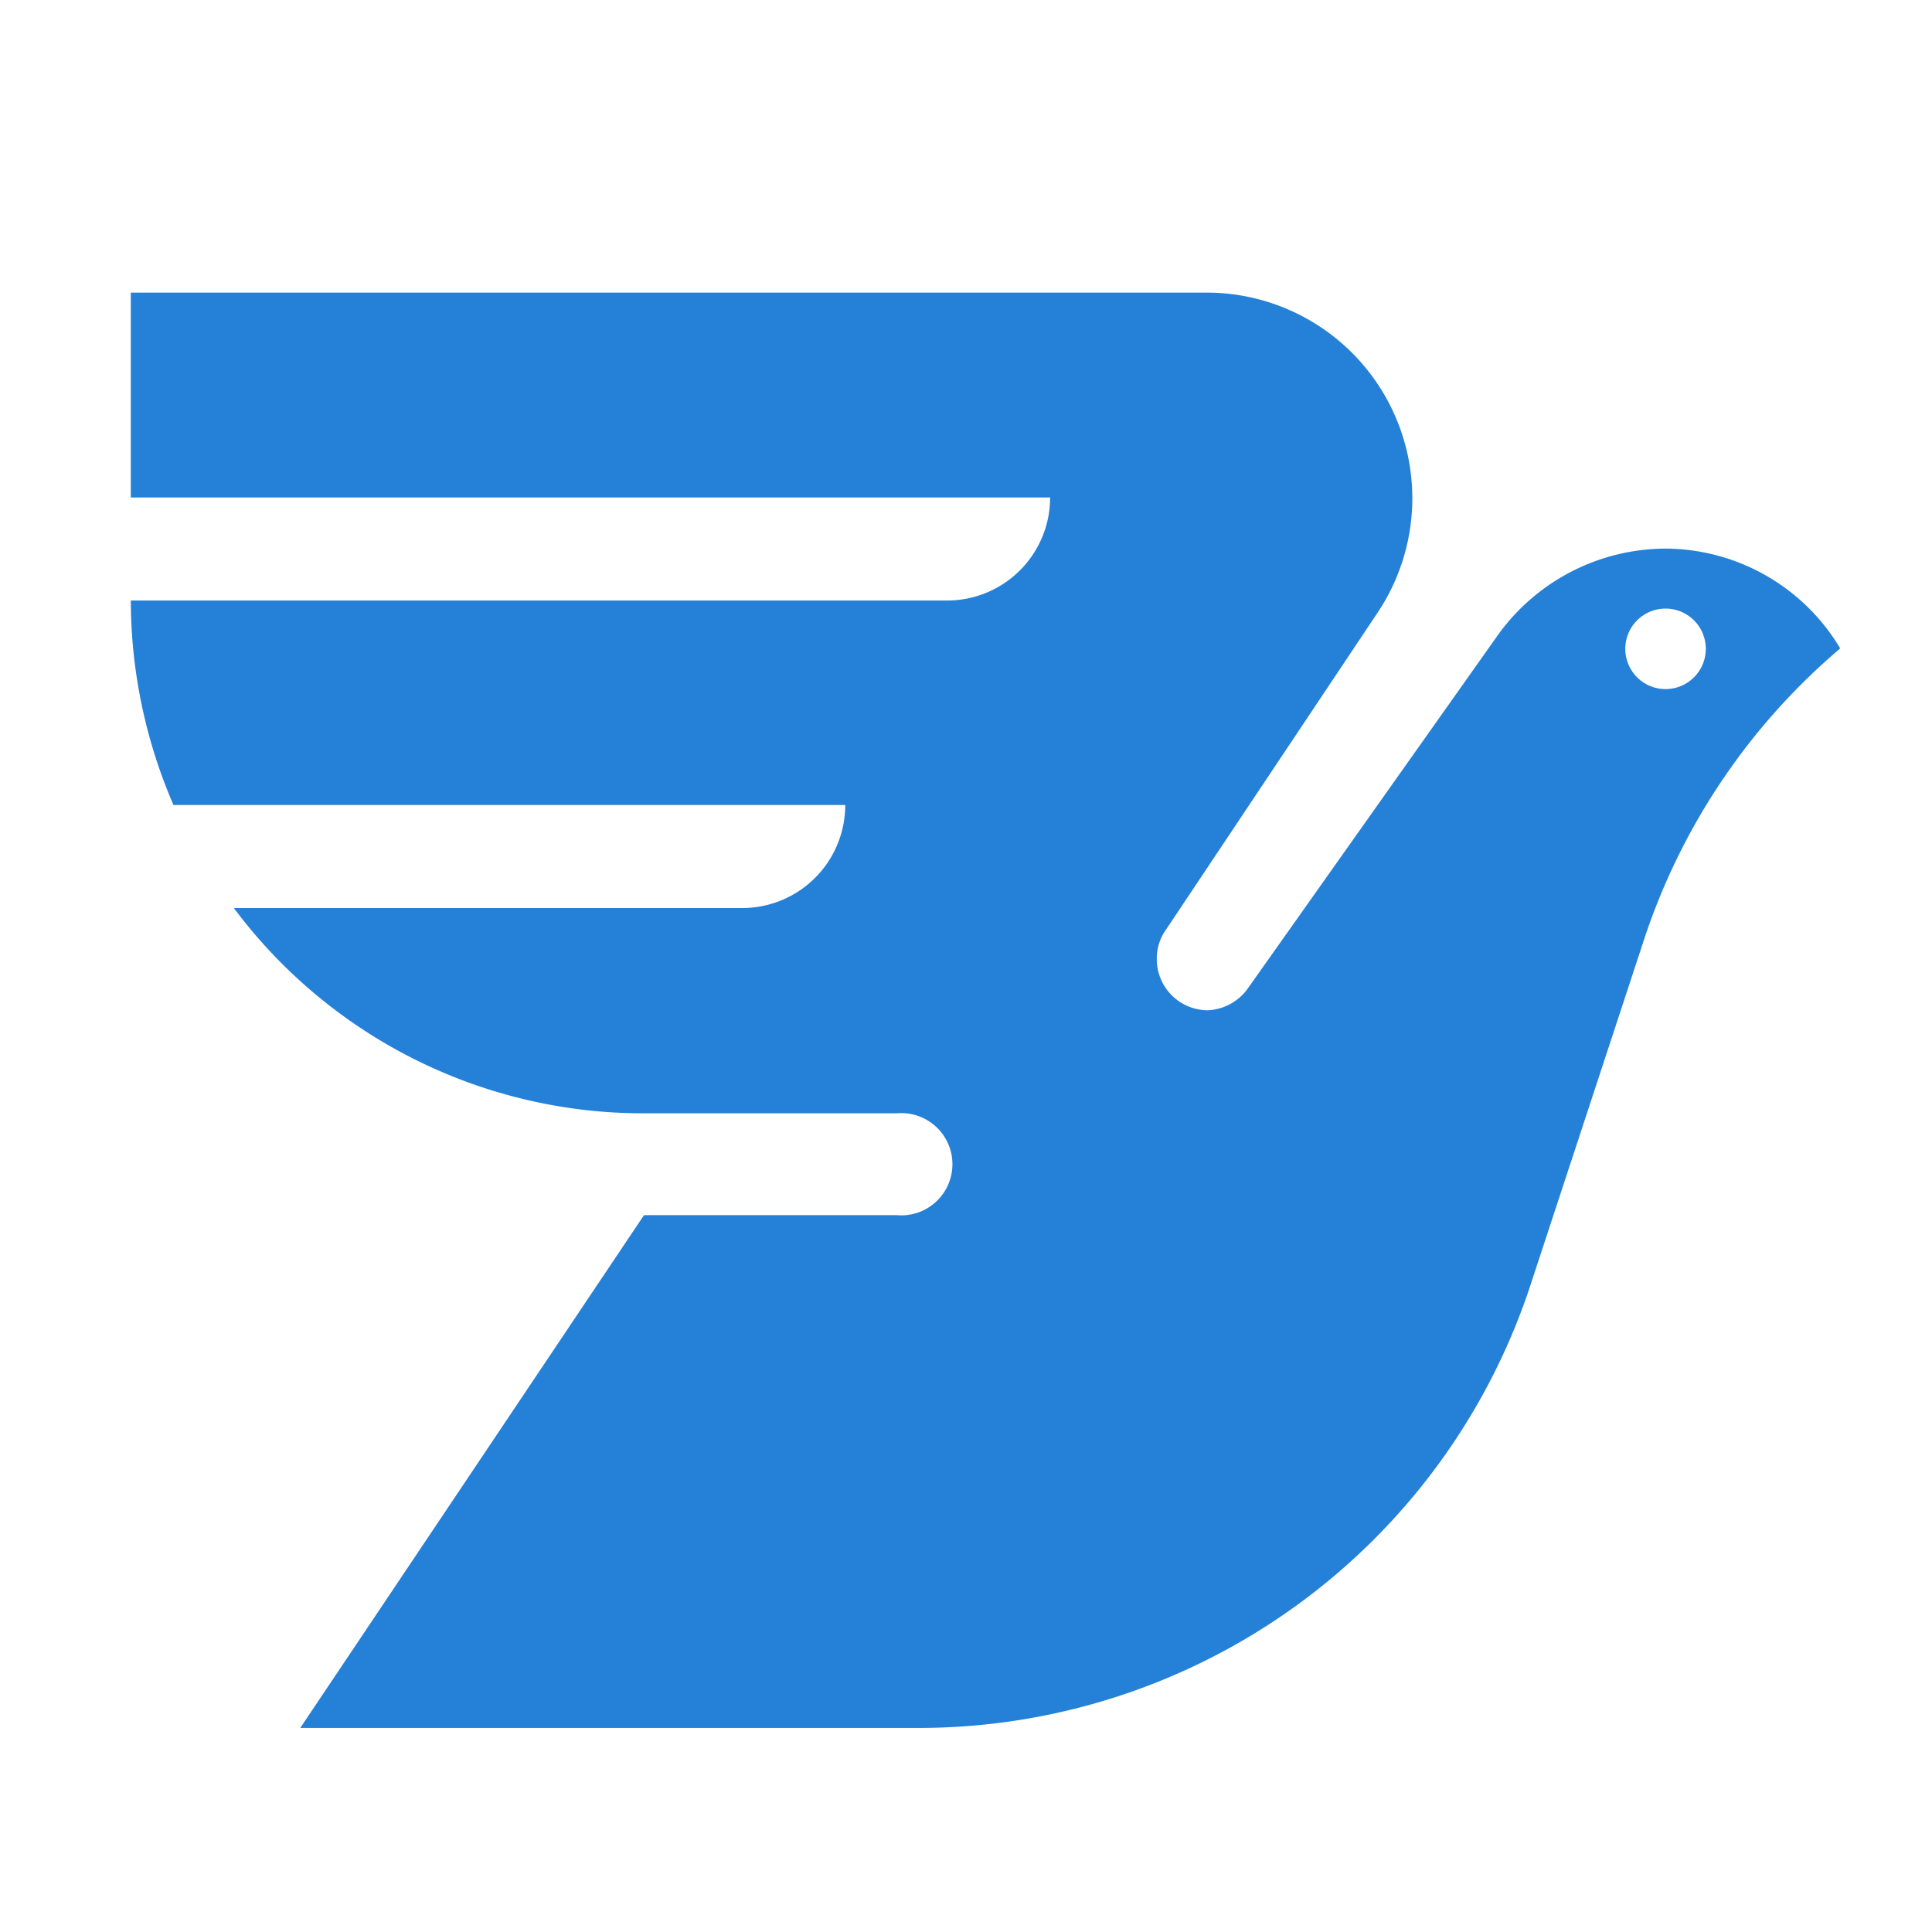
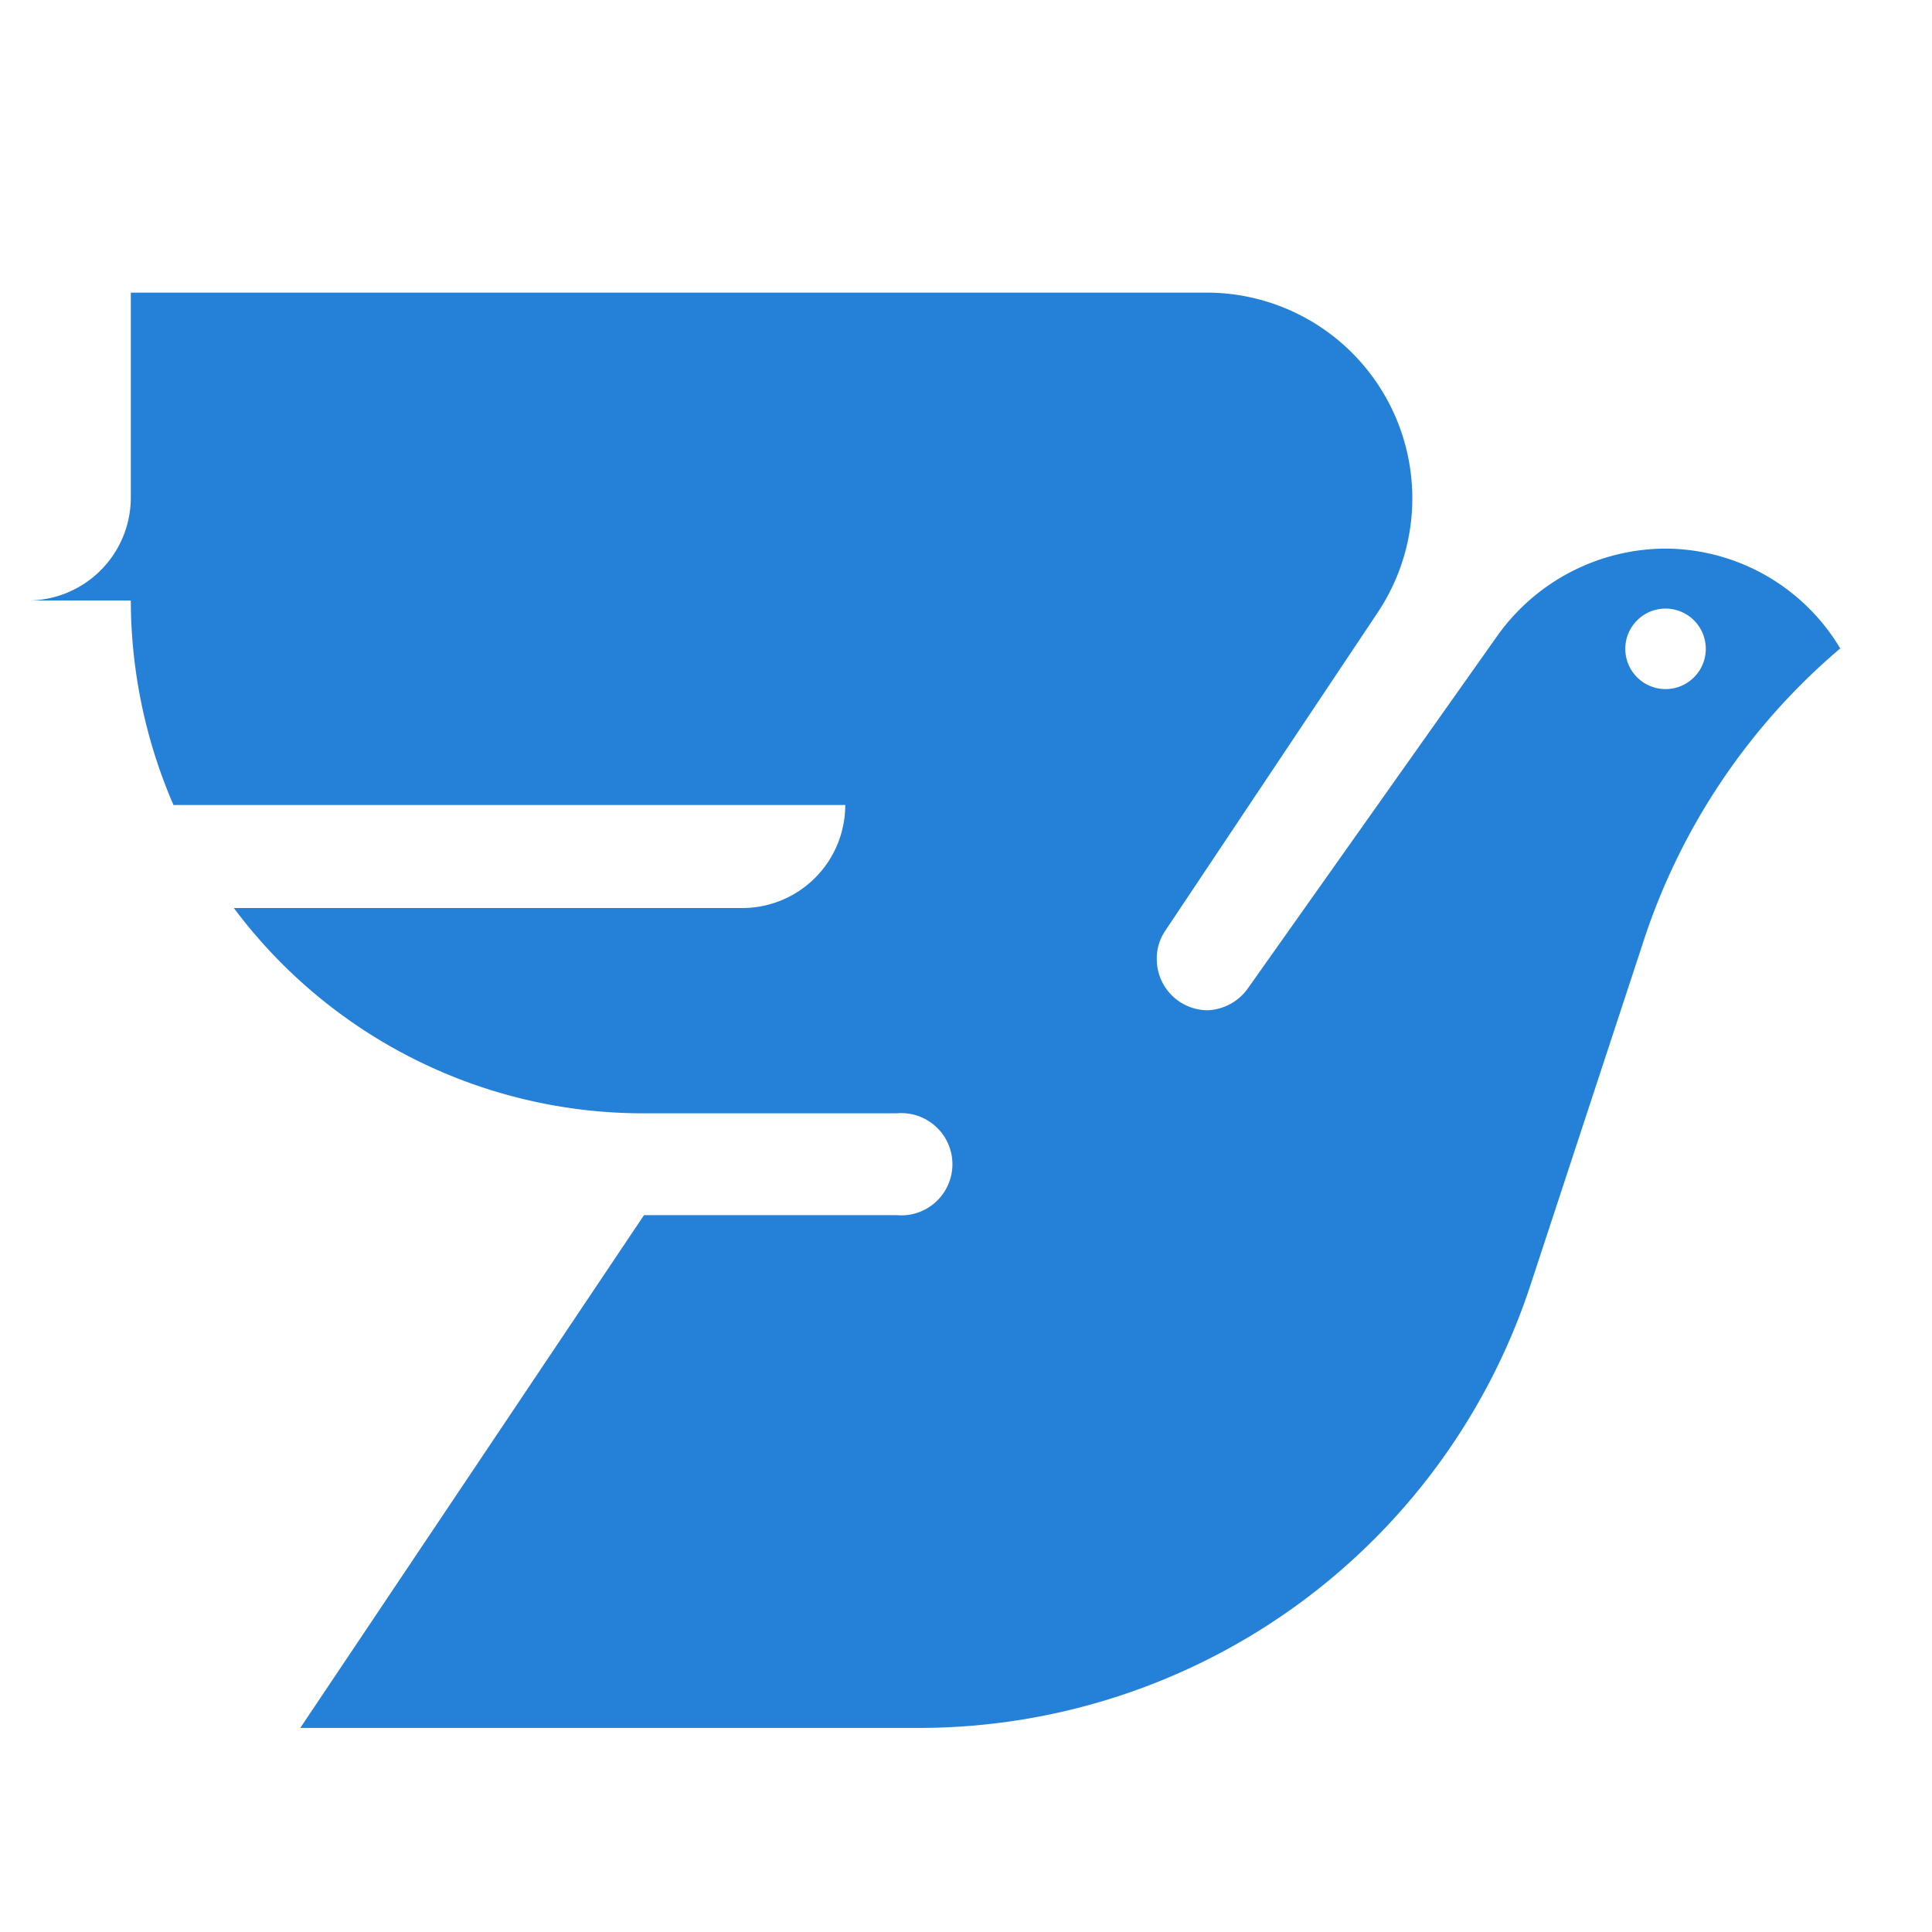
<svg xmlns="http://www.w3.org/2000/svg" id="Layer_1" data-name="Layer 1" viewBox="0 0 48 48">
  <title>messagebird</title>
-   <path d="M41.38,13.63a5.15,5.15,0,0,0-4.16,2.14L31,24.56a1.29,1.29,0,0,1-1,.54,1.27,1.27,0,0,1-1.26-1.27,1.22,1.22,0,0,1,.2-.69l5.3-7.94a5.11,5.11,0,0,0-4.24-7.93H3.25v5.09H26.09a2.56,2.56,0,0,1-2.56,2.56H3.25A12.84,12.84,0,0,0,4.31,20H21a2.56,2.56,0,0,1-2.55,2.56H5.81A12.69,12.69,0,0,0,16,27.66h6.28a1.27,1.27,0,1,1,0,2.53H16L7.46,42.93H22.89A16,16,0,0,0,38,32l2.86-8.7a16.09,16.09,0,0,1,4.86-7.19A5.08,5.08,0,0,0,41.38,13.63Zm0,3.49a1,1,0,1,1,1-1A1,1,0,0,1,41.38,17.12Z" style="fill:#2481d7" />
+   <path d="M41.38,13.63a5.15,5.15,0,0,0-4.16,2.14L31,24.56a1.29,1.29,0,0,1-1,.54,1.27,1.27,0,0,1-1.26-1.27,1.22,1.22,0,0,1,.2-.69l5.3-7.94a5.11,5.11,0,0,0-4.24-7.93H3.25v5.09a2.56,2.56,0,0,1-2.56,2.56H3.25A12.84,12.84,0,0,0,4.31,20H21a2.56,2.56,0,0,1-2.55,2.56H5.81A12.69,12.69,0,0,0,16,27.66h6.28a1.27,1.27,0,1,1,0,2.53H16L7.46,42.93H22.89A16,16,0,0,0,38,32l2.86-8.7a16.09,16.09,0,0,1,4.86-7.19A5.08,5.08,0,0,0,41.38,13.63Zm0,3.49a1,1,0,1,1,1-1A1,1,0,0,1,41.38,17.12Z" style="fill:#2481d7" />
</svg>